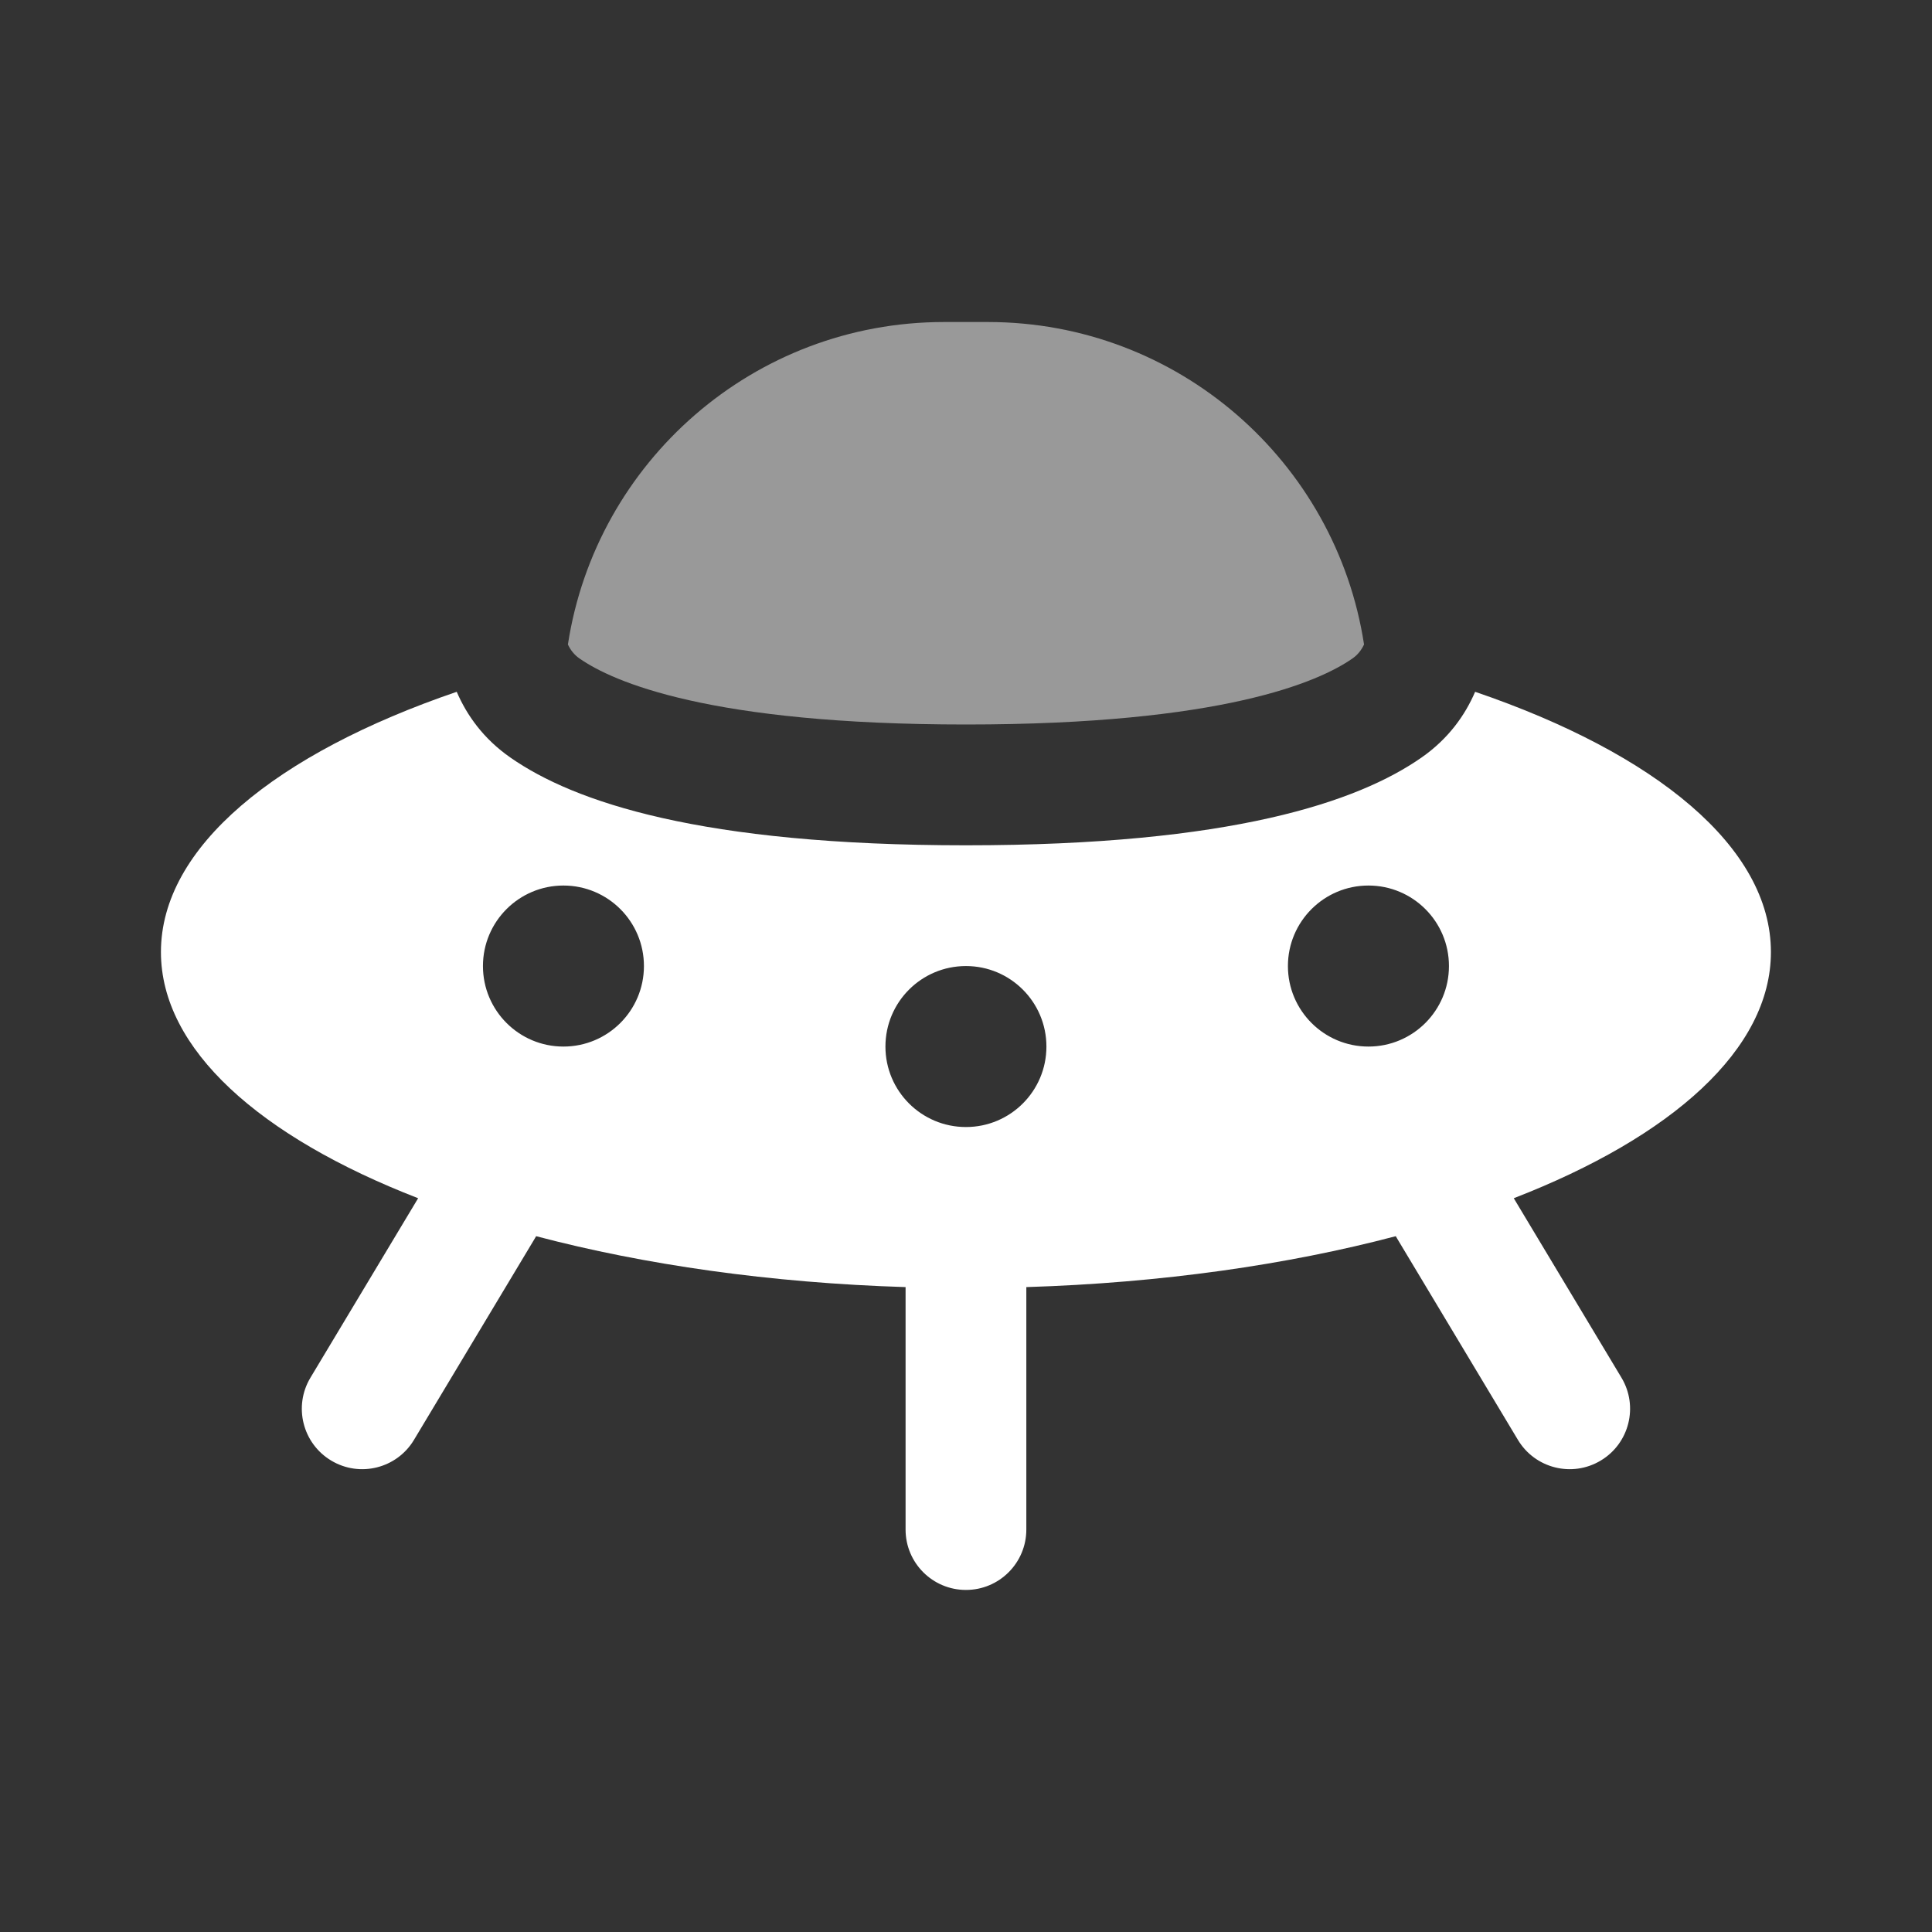
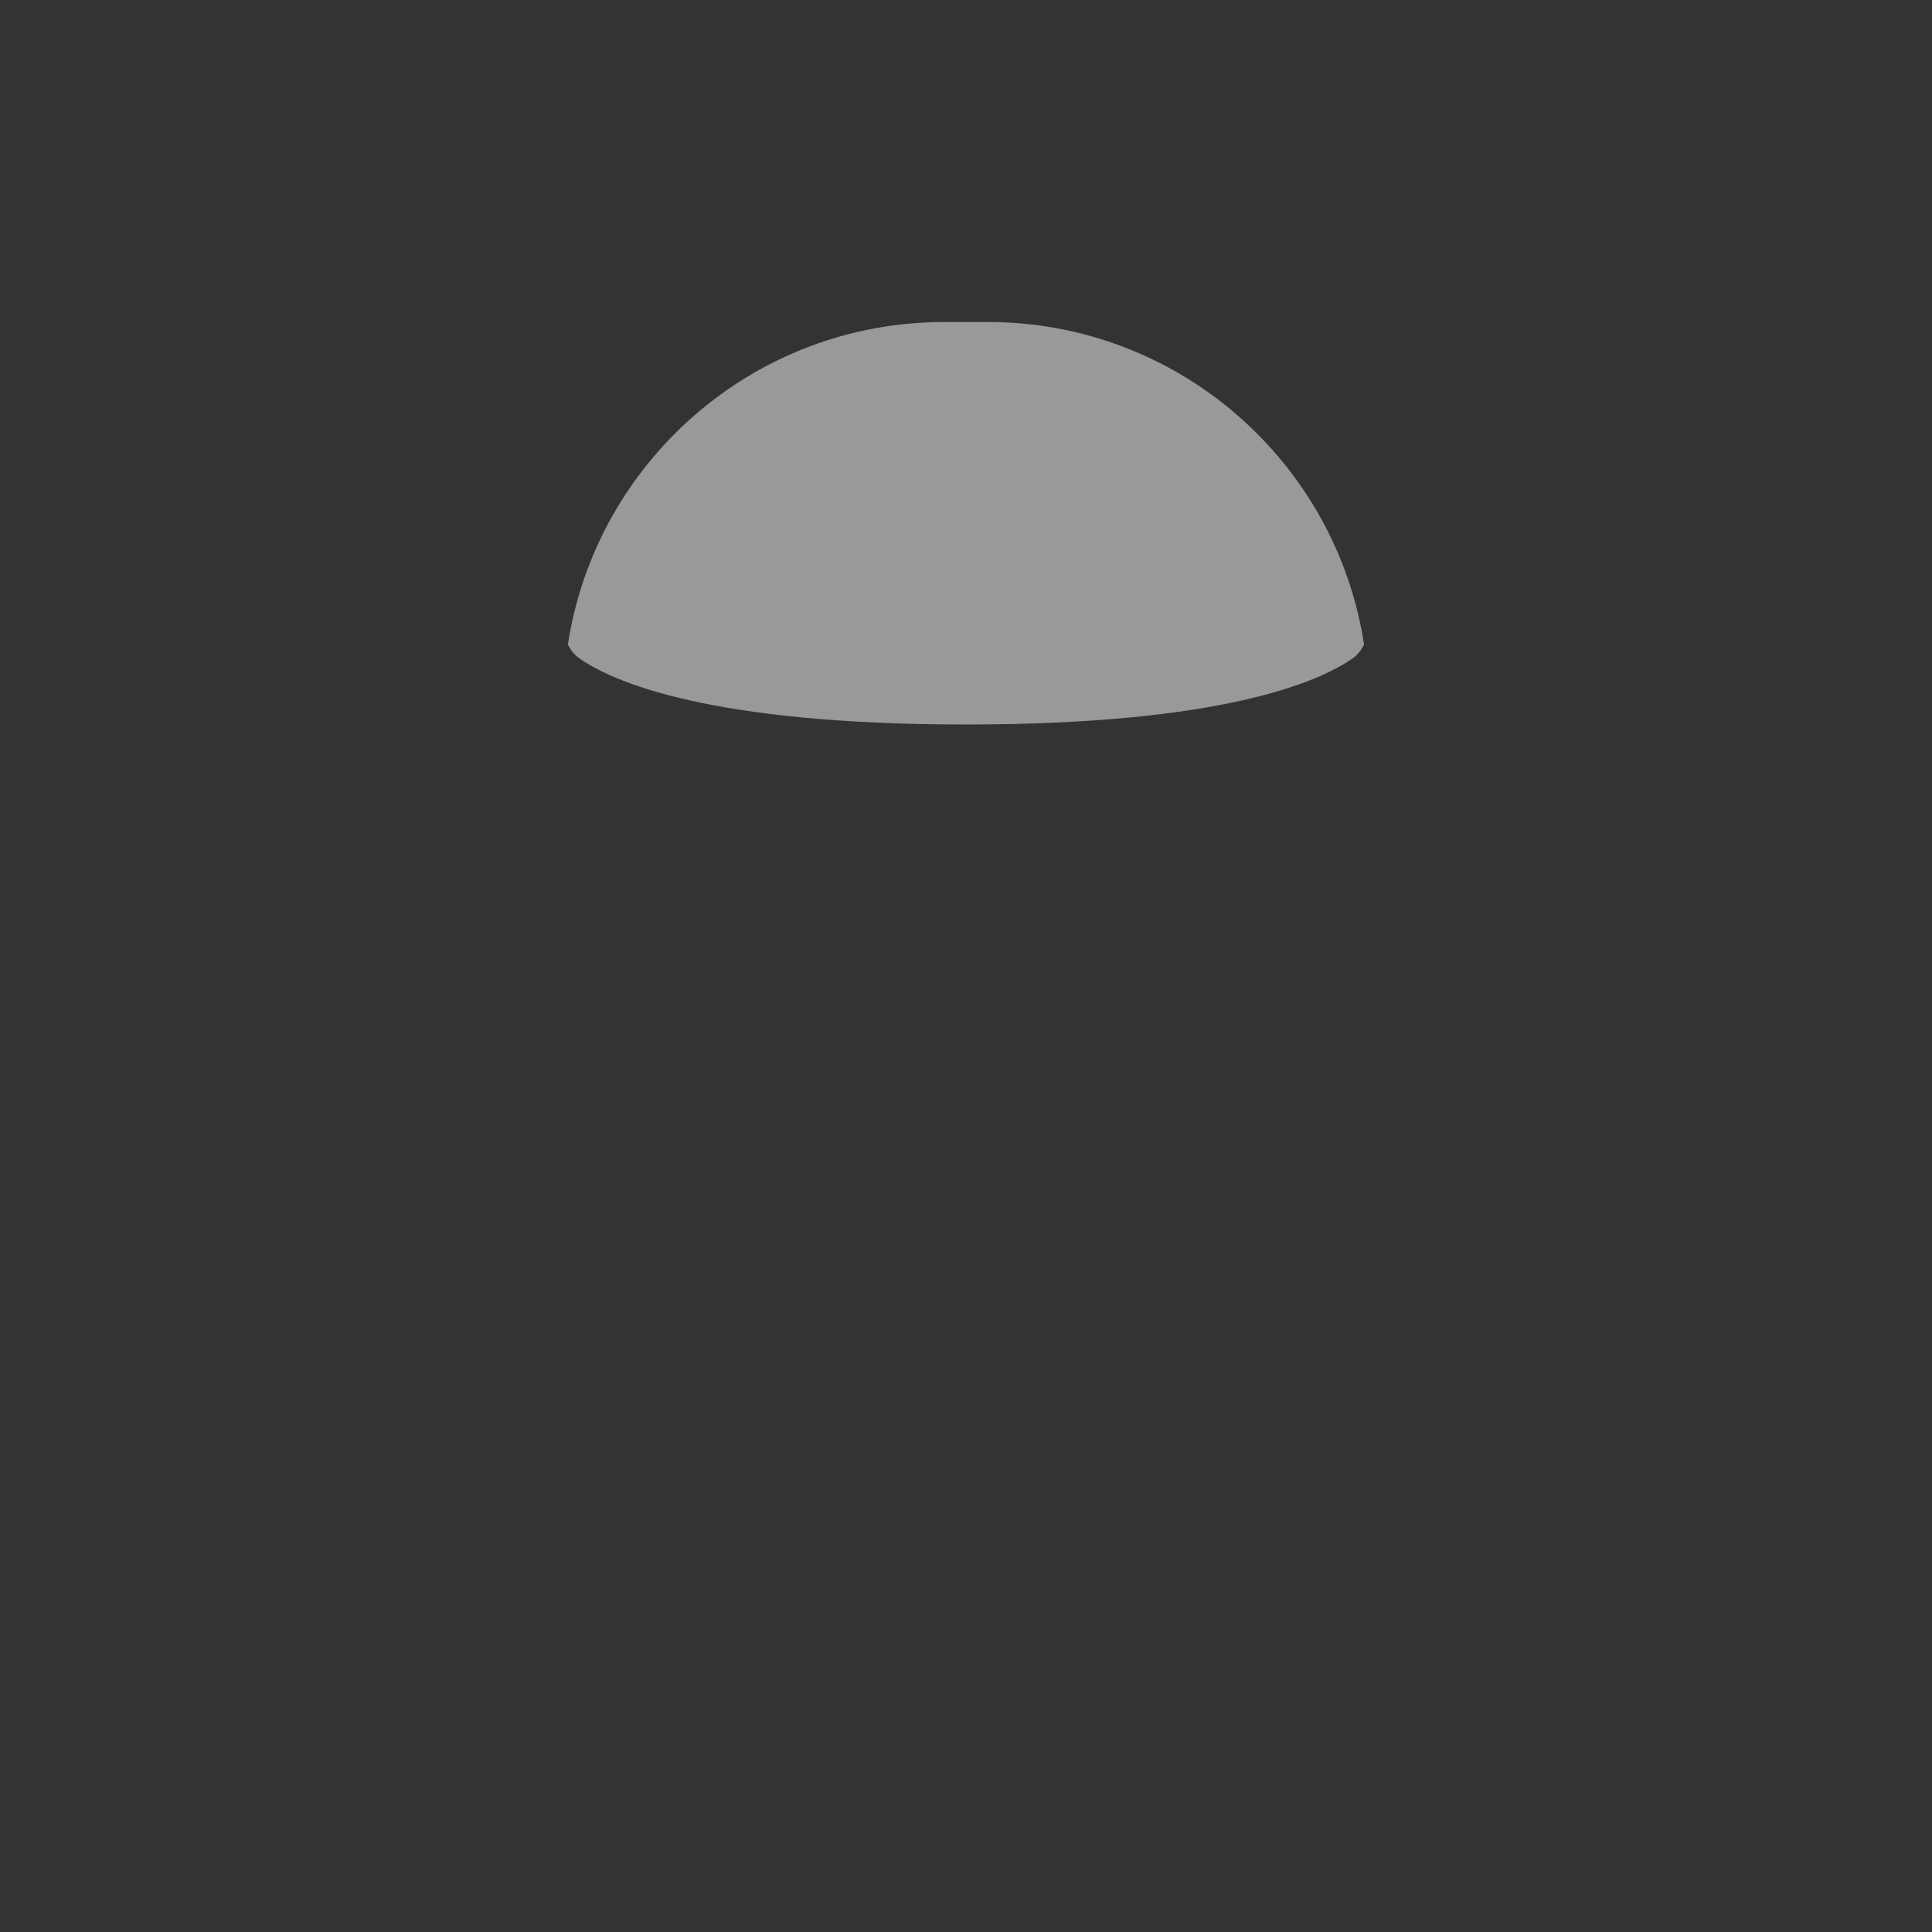
<svg xmlns="http://www.w3.org/2000/svg" width="40" height="40" viewBox="0 0 40 40" fill="none">
  <rect x="0" y="0" width="40" height="40" fill="#333333" stroke="none" />
-   <path fill-rule="evenodd" clip-rule="evenodd" d="M9.456 14.323C5.718 15.599 3.332 17.539 3.332 19.711C3.332 21.724 5.381 23.538 8.657 24.808L6.427 28.524C6.072 29.116 6.264 29.884 6.856 30.239C7.448 30.595 8.216 30.403 8.571 29.811L11.071 25.644C11.081 25.627 11.09 25.611 11.1 25.594C13.344 26.186 15.95 26.561 18.749 26.648V31.668C18.749 32.358 19.308 32.918 19.999 32.918C20.689 32.918 21.249 32.358 21.249 31.668V26.648C24.048 26.561 26.654 26.186 28.898 25.594C28.907 25.611 28.917 25.627 28.927 25.644L31.427 29.811C31.782 30.403 32.55 30.595 33.142 30.239C33.734 29.884 33.926 29.116 33.571 28.524L31.341 24.808C34.616 23.538 36.665 21.724 36.665 19.711C36.665 17.539 34.279 15.599 30.541 14.323C30.333 14.807 29.988 15.297 29.427 15.687C28.113 16.601 25.501 17.501 19.999 17.501C14.496 17.501 11.884 16.601 10.571 15.687C10.009 15.297 9.664 14.807 9.456 14.323ZM21.665 21.668C21.665 22.588 20.919 23.334 19.999 23.334C19.078 23.334 18.332 22.588 18.332 21.668C18.332 20.747 19.078 20.001 19.999 20.001C20.919 20.001 21.665 20.747 21.665 21.668ZM11.665 21.668C12.586 21.668 13.332 20.921 13.332 20.001C13.332 19.08 12.586 18.334 11.665 18.334C10.745 18.334 9.999 19.08 9.999 20.001C9.999 20.921 10.745 21.668 11.665 21.668ZM29.999 20.001C29.999 20.921 29.253 21.668 28.332 21.668C27.412 21.668 26.665 20.921 26.665 20.001C26.665 19.08 27.412 18.334 28.332 18.334C29.253 18.334 29.999 19.08 29.999 20.001Z" fill="white" />
  <path opacity="0.5" d="M11.758 13.343C12.338 9.562 15.605 6.667 19.547 6.667H20.452C24.394 6.667 27.661 9.562 28.241 13.343C28.188 13.457 28.11 13.558 28 13.634C27.31 14.114 25.316 15 20 15C14.683 15 12.689 14.114 11.999 13.634C11.889 13.558 11.811 13.457 11.758 13.343Z" fill="white" />
</svg>